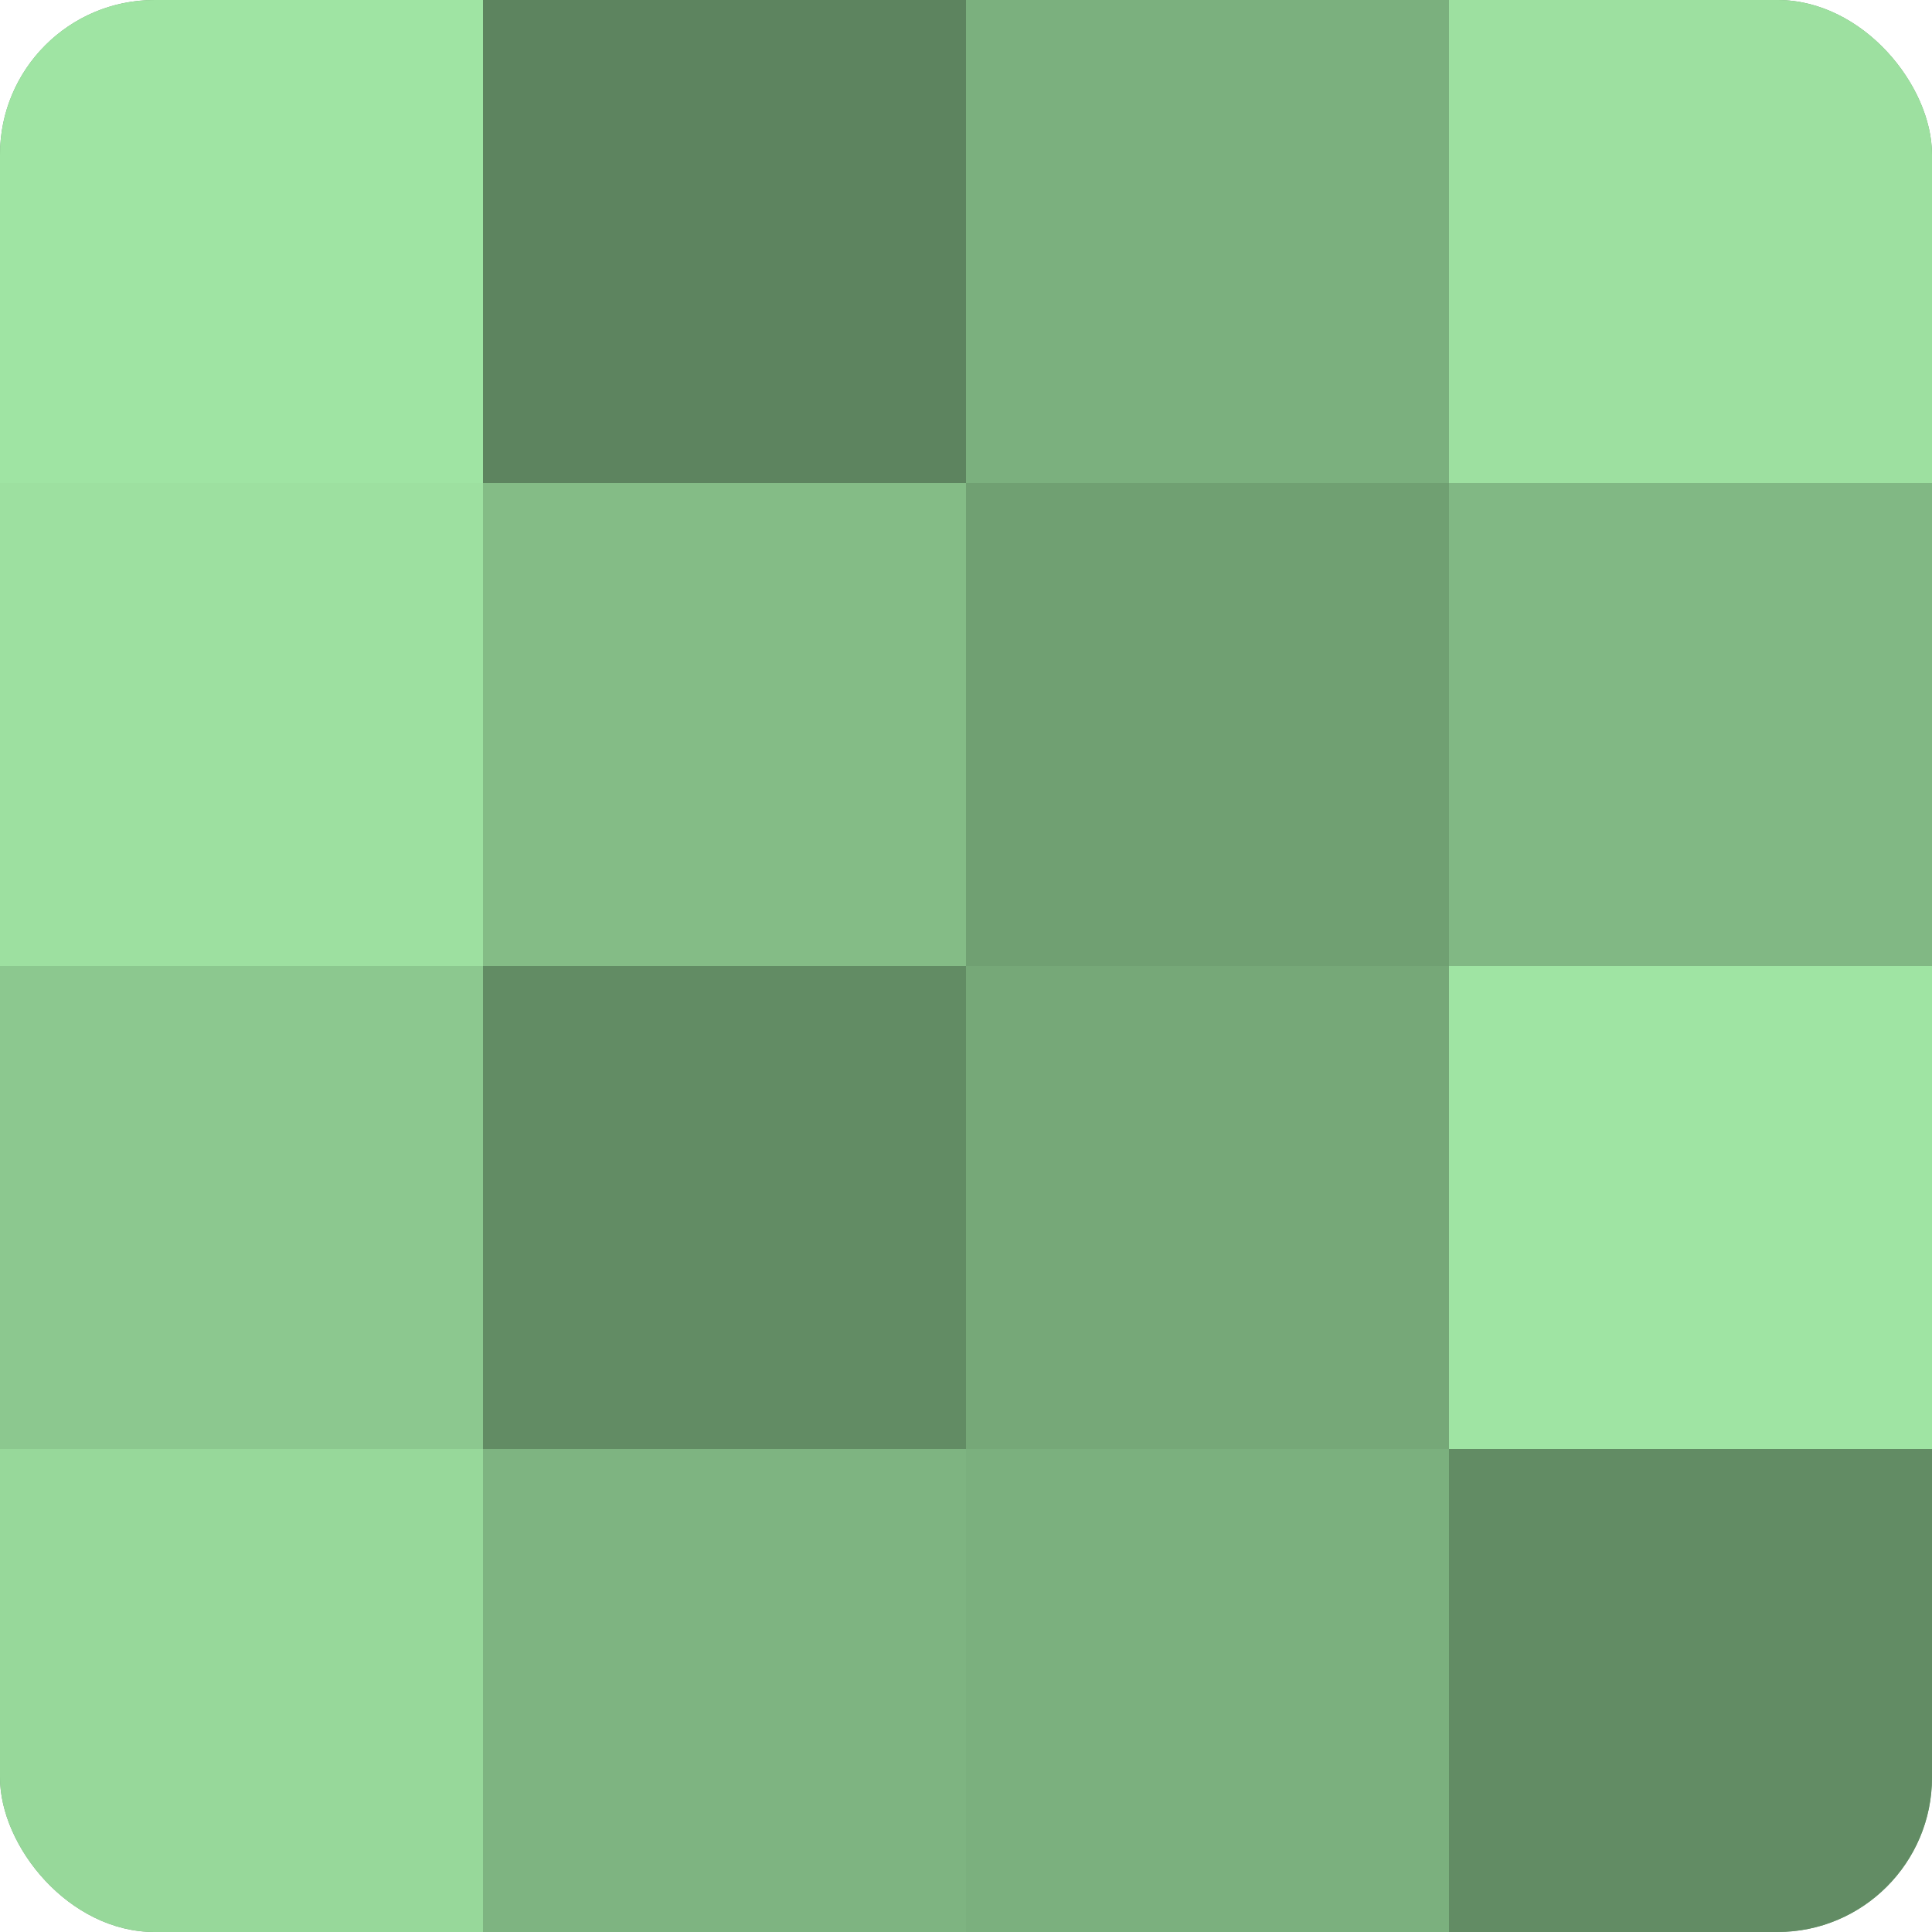
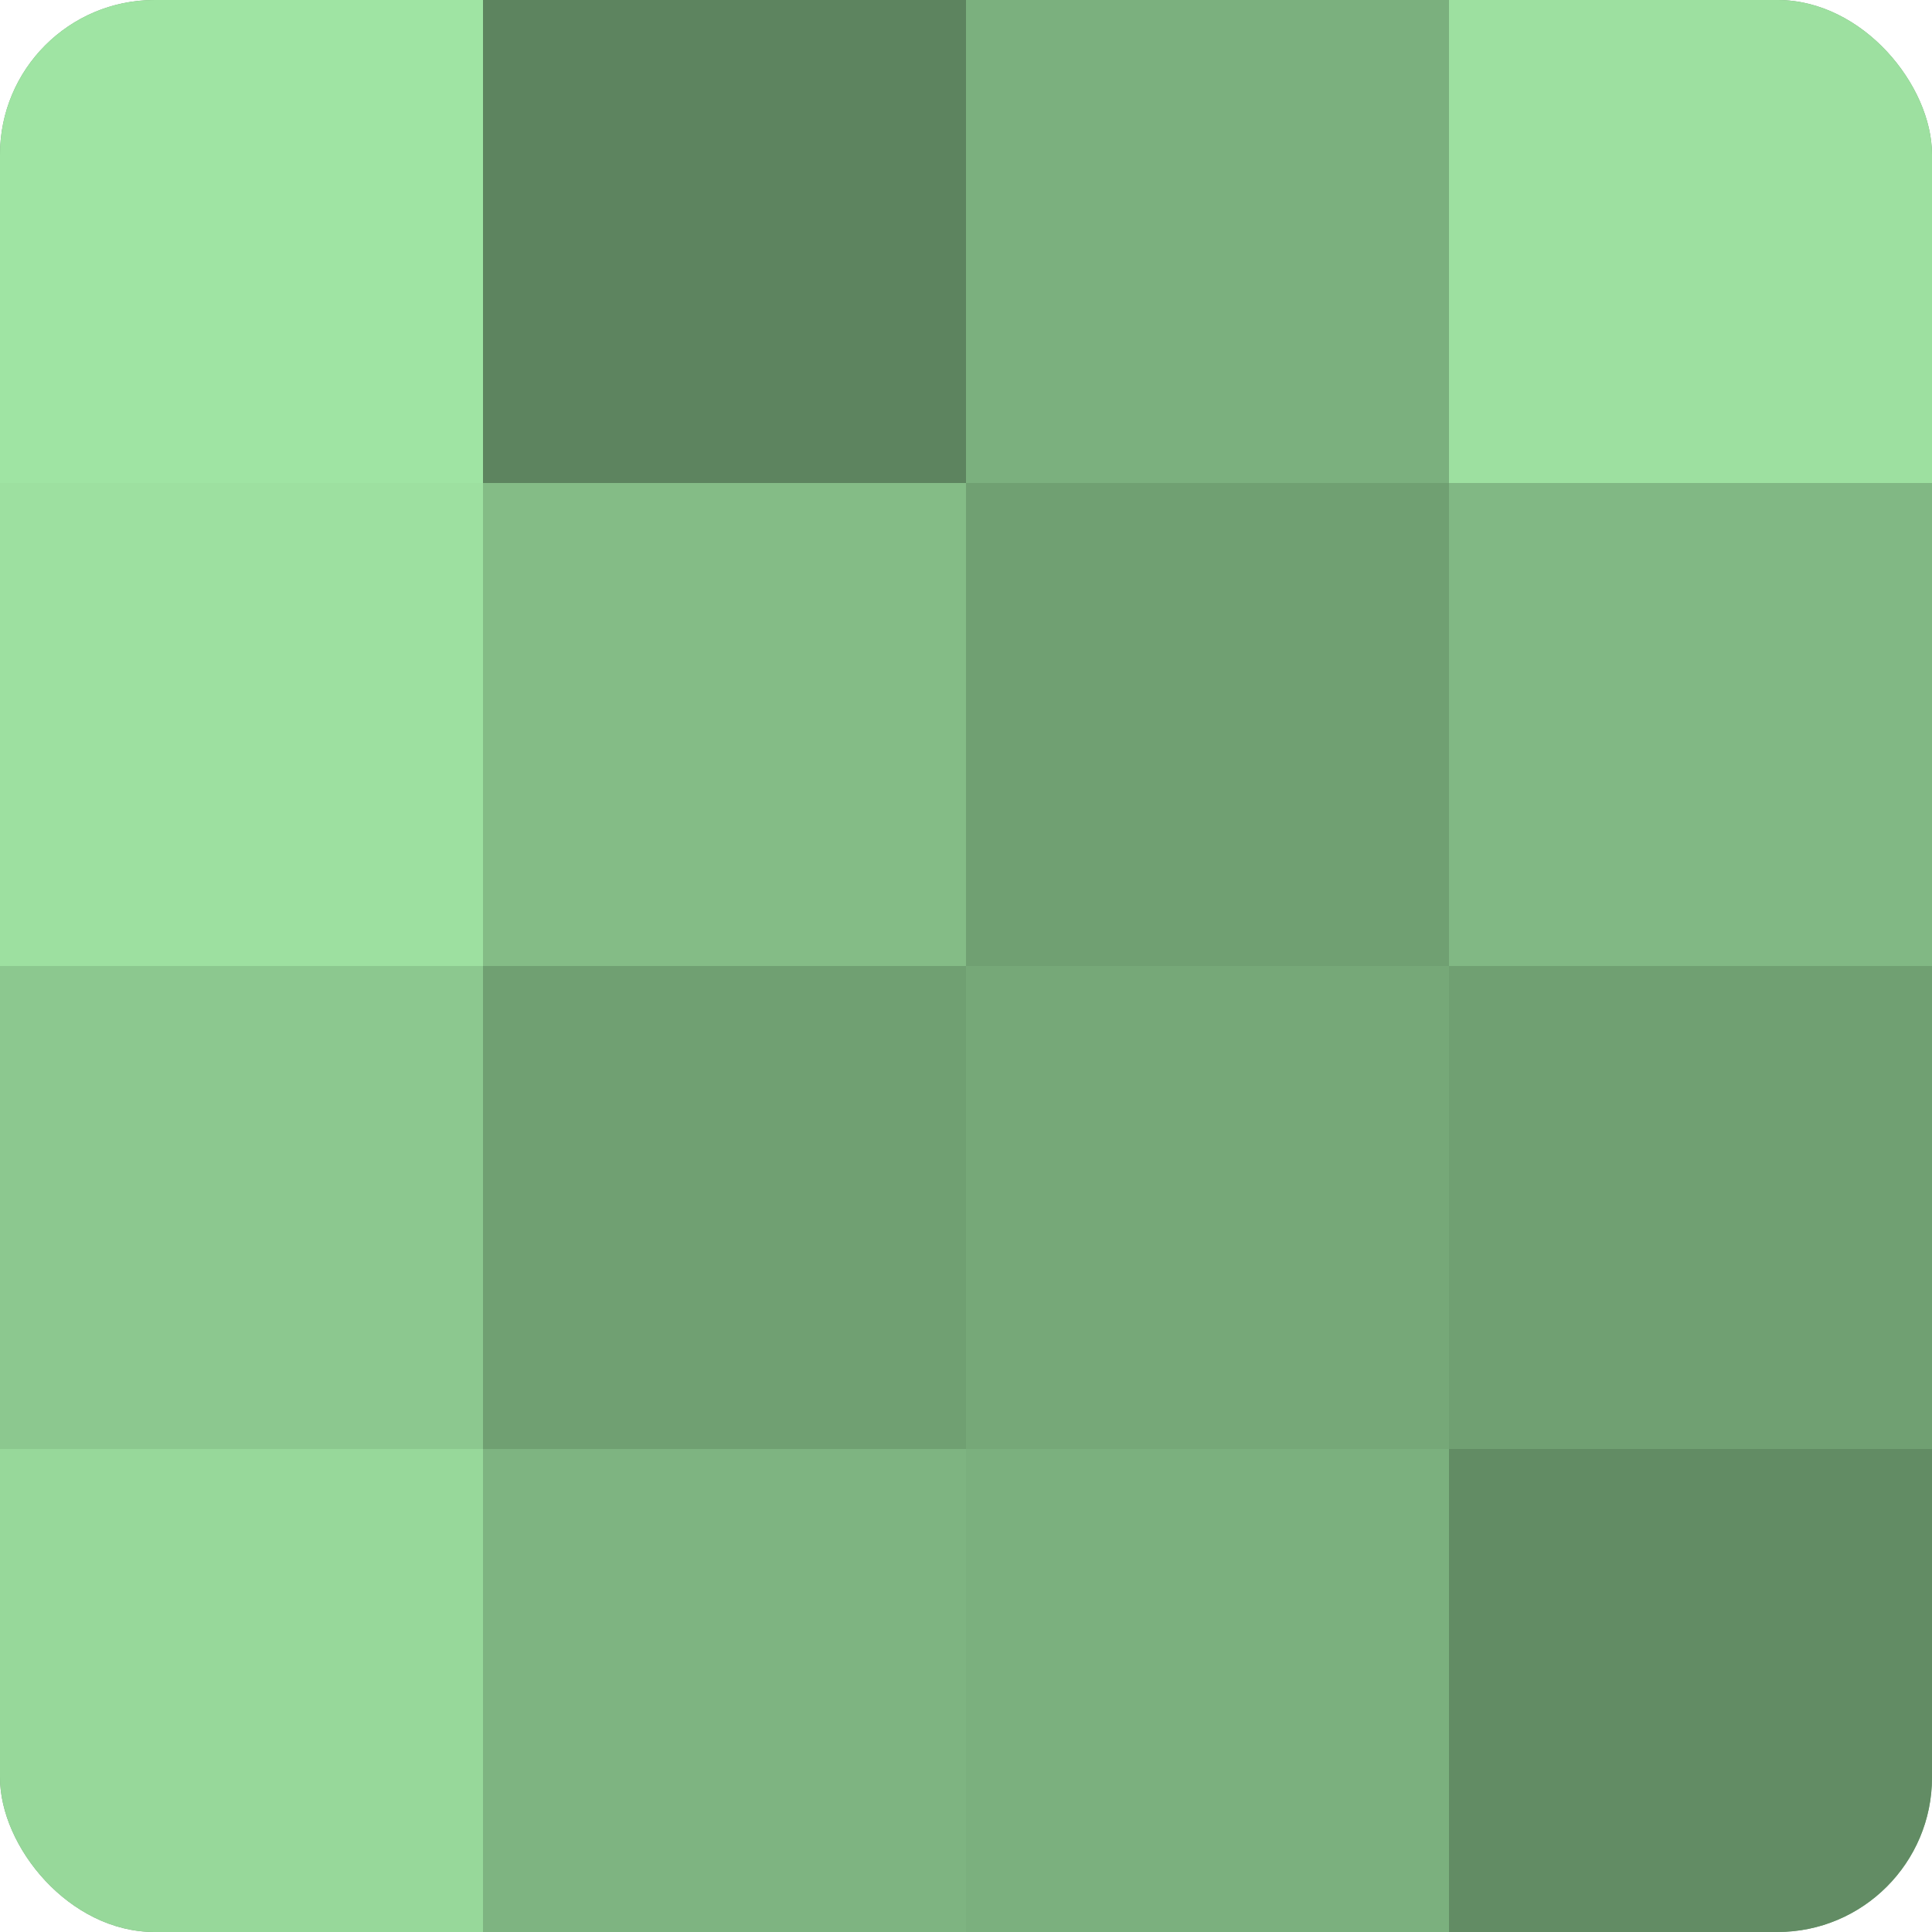
<svg xmlns="http://www.w3.org/2000/svg" width="60" height="60" viewBox="0 0 100 100" preserveAspectRatio="xMidYMid meet">
  <defs>
    <clipPath id="c" width="100" height="100">
      <rect width="100" height="100" rx="8" ry="8" />
    </clipPath>
  </defs>
  <g clip-path="url(#c)">
    <rect width="100" height="100" fill="#70a072" />
    <rect width="25" height="25" fill="#9fe4a3" />
    <rect y="25" width="25" height="25" fill="#9de0a0" />
    <rect y="50" width="25" height="25" fill="#8cc88f" />
    <rect y="75" width="25" height="25" fill="#97d89a" />
    <rect x="25" width="25" height="25" fill="#5d845f" />
    <rect x="25" y="25" width="25" height="25" fill="#84bc86" />
-     <rect x="25" y="50" width="25" height="25" fill="#628c64" />
    <rect x="25" y="75" width="25" height="25" fill="#7eb481" />
    <rect x="50" width="25" height="25" fill="#7bb07e" />
    <rect x="50" y="25" width="25" height="25" fill="#70a072" />
    <rect x="50" y="50" width="25" height="25" fill="#76a878" />
    <rect x="50" y="75" width="25" height="25" fill="#7bb07e" />
    <rect x="75" width="25" height="25" fill="#9de0a0" />
    <rect x="75" y="25" width="25" height="25" fill="#81b884" />
-     <rect x="75" y="50" width="25" height="25" fill="#9fe4a3" />
    <rect x="75" y="75" width="25" height="25" fill="#628c64" />
  </g>
</svg>